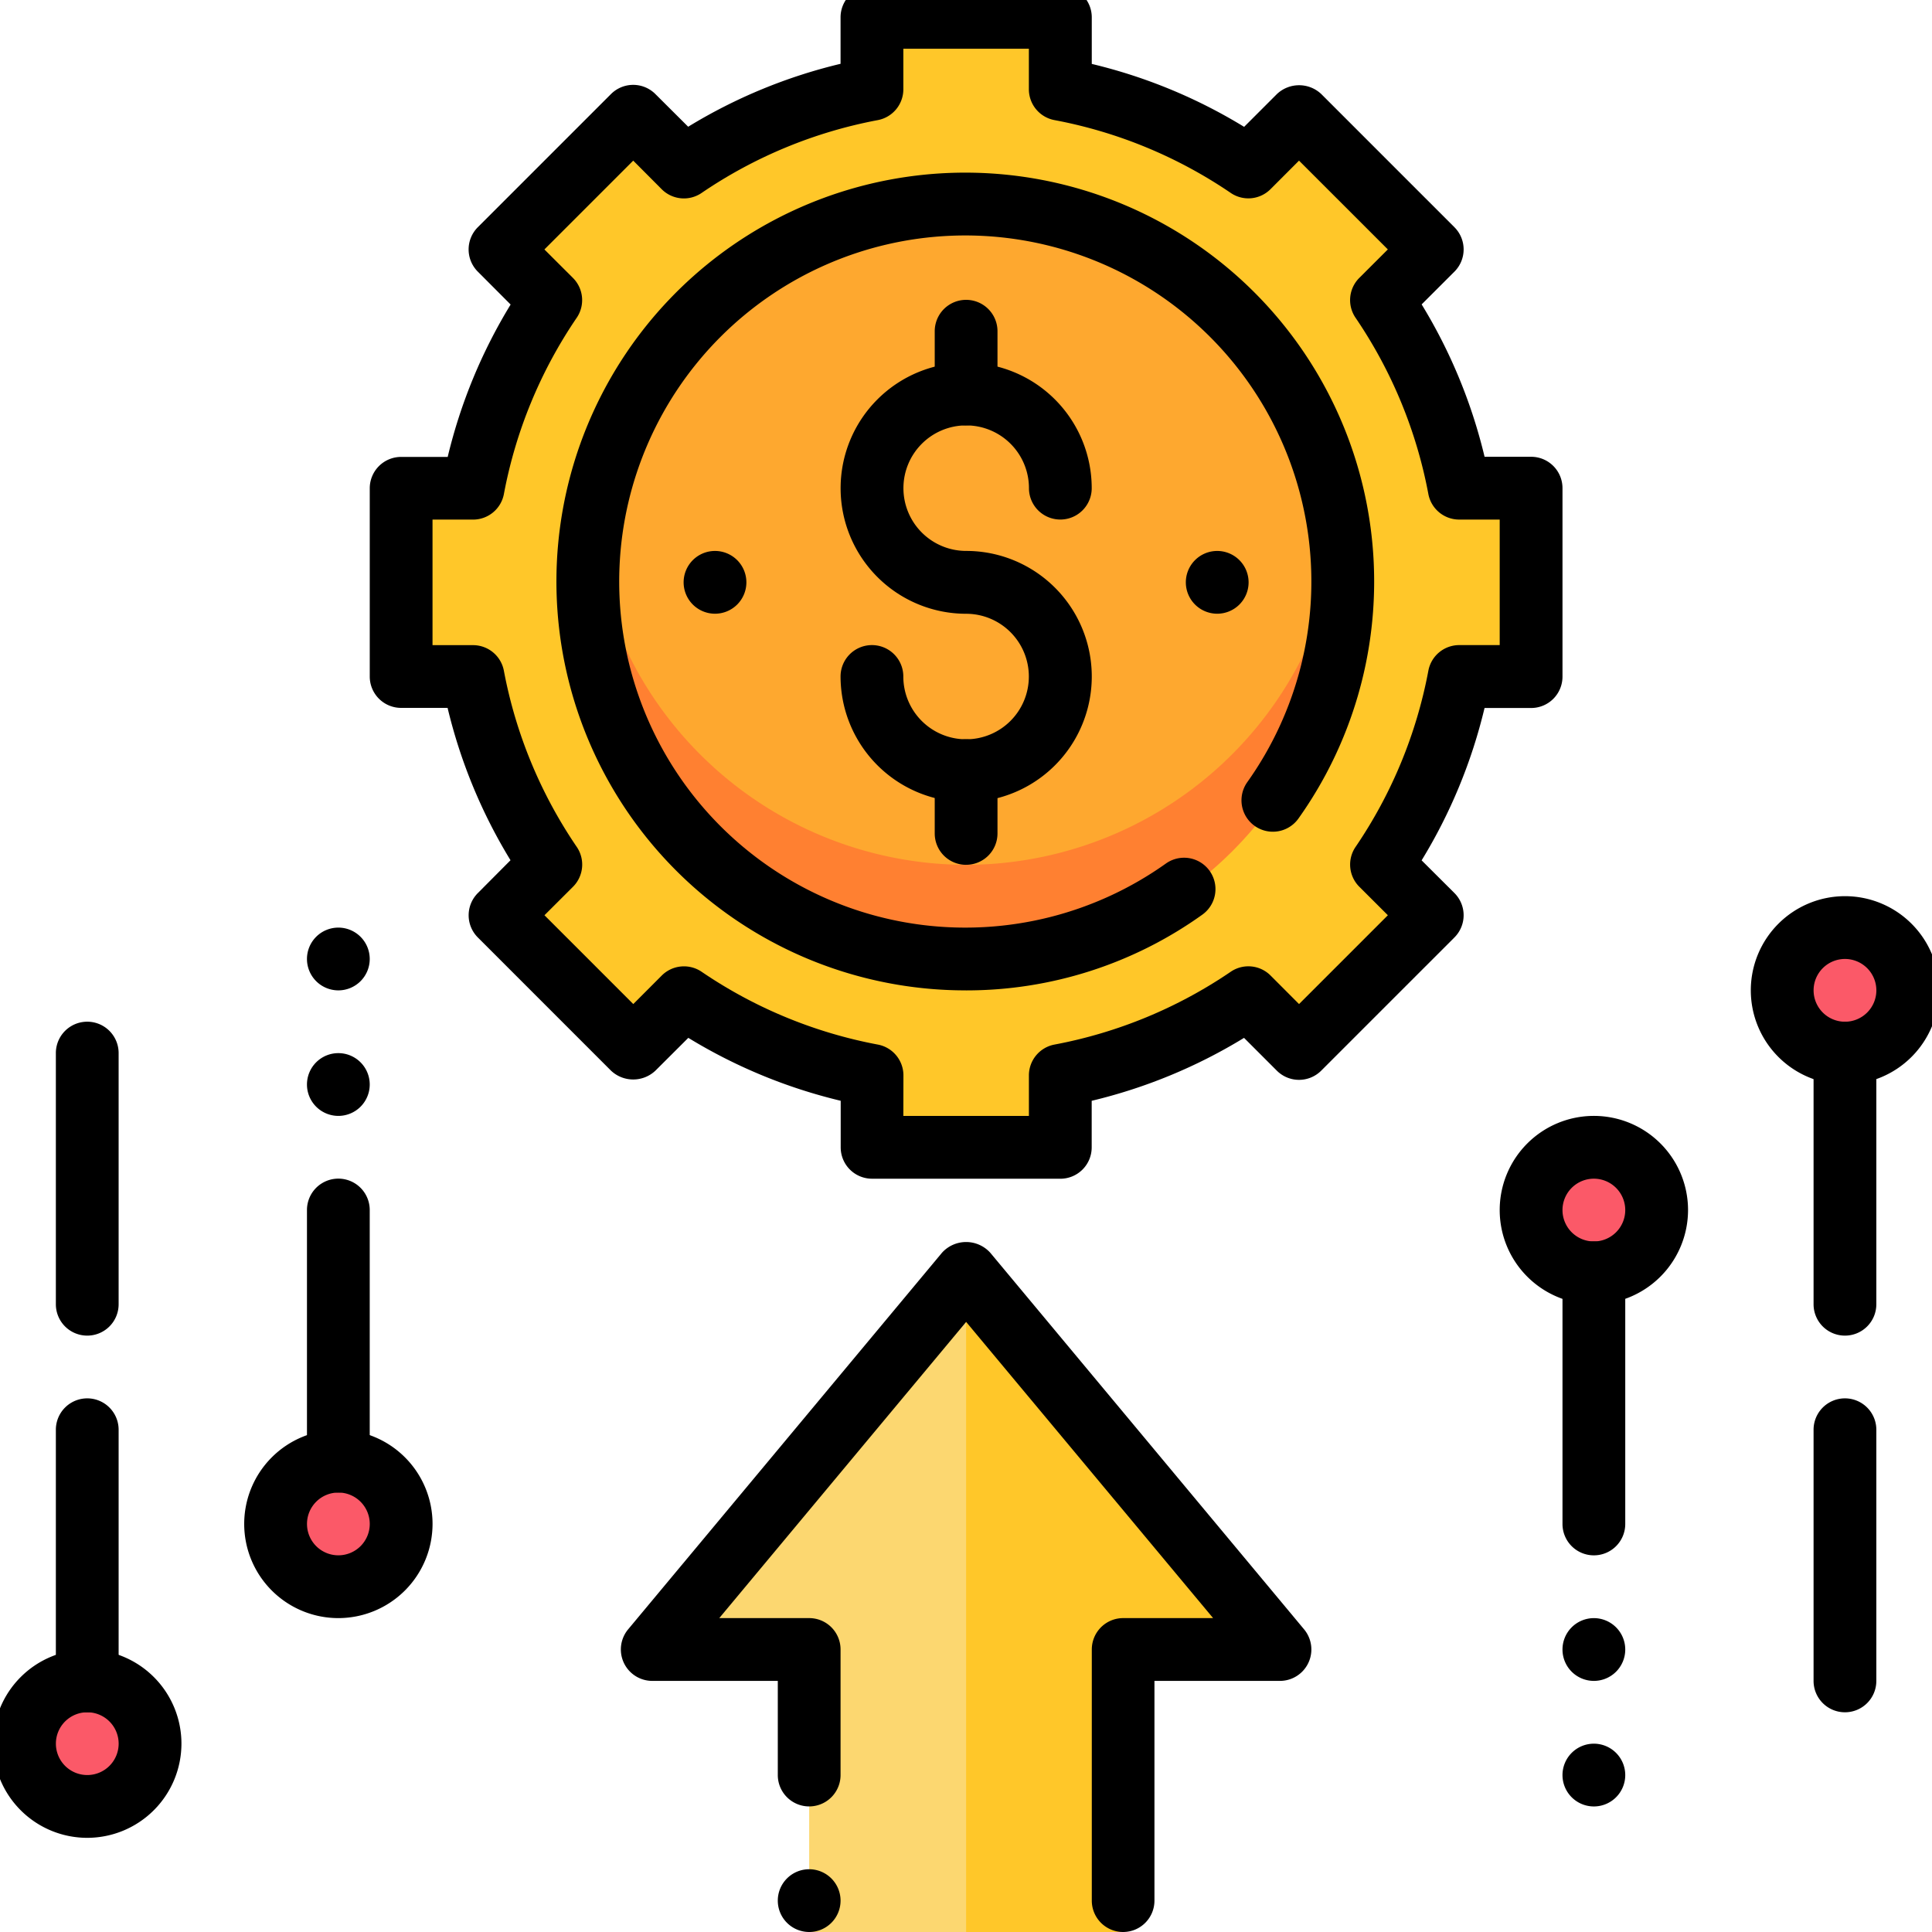
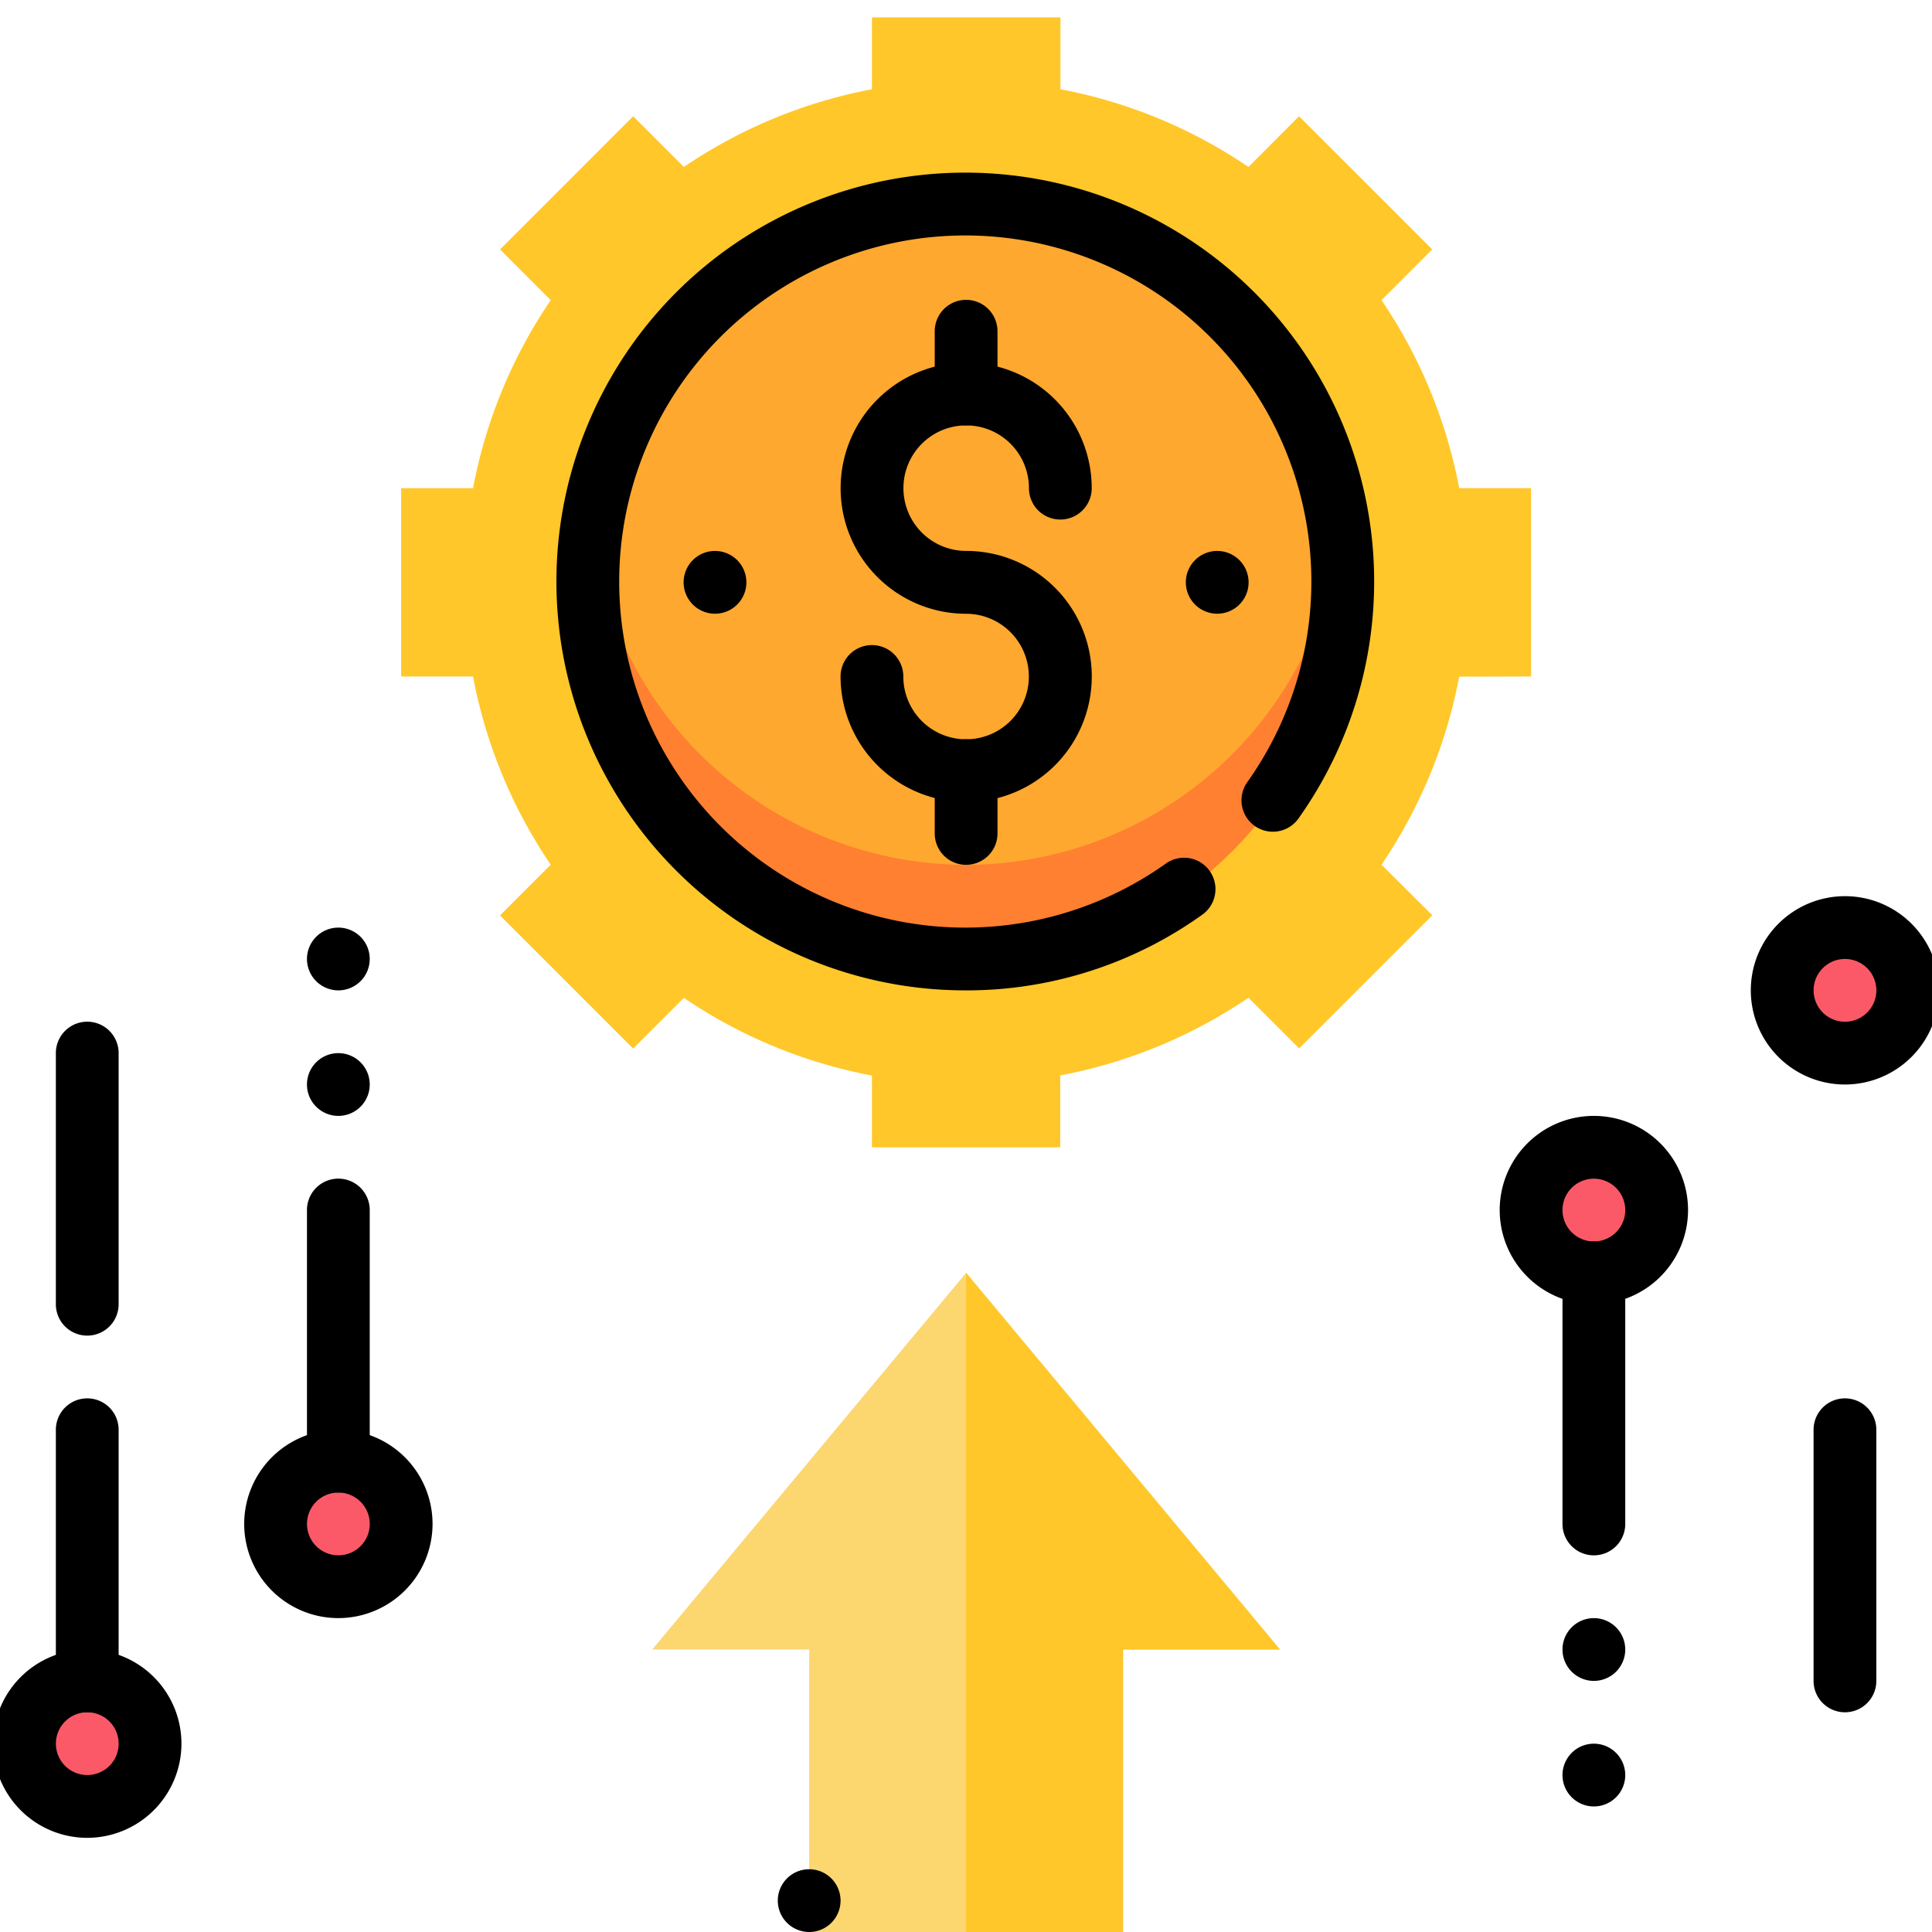
<svg xmlns="http://www.w3.org/2000/svg" width="70" height="70" viewBox="0 0 70 70">
  <defs>
    <clipPath id="clip-path">
      <rect id="長方形_187" data-name="長方形 187" width="70" height="70" transform="translate(0.25 0.25)" fill="none" />
    </clipPath>
  </defs>
  <g id="グループ_127" data-name="グループ 127" transform="translate(-0.25 -0.5)">
    <g id="グループ_126" data-name="グループ 126" transform="translate(0 0.25)" clip-path="url(#clip-path)">
      <path id="パス_784" data-name="パス 784" d="M53.94,24.882V18.058H51.335a18.091,18.091,0,0,0-2.815-6.813l1.837-1.838L45.533,4.583,43.7,6.42a18.091,18.091,0,0,0-6.813-2.815V1H30.058V3.605A18.091,18.091,0,0,0,23.245,6.42L21.408,4.583,16.583,9.408l1.837,1.838a18.091,18.091,0,0,0-2.815,6.813H13v6.823h2.605A18.091,18.091,0,0,0,18.42,31.7l-1.837,1.838,4.824,4.824,1.838-1.837a18.091,18.091,0,0,0,6.813,2.815V41.94h6.823V39.335A18.091,18.091,0,0,0,43.7,36.52l1.838,1.837,4.824-4.824L48.52,31.7a18.091,18.091,0,0,0,2.815-6.813Z" transform="translate(1.784 -0.121)" fill="#ffc729" />
      <path id="パス_785" data-name="パス 785" d="M61.549,32.274A2.274,2.274,0,1,1,59.274,30a2.274,2.274,0,0,1,2.274,2.274" transform="translate(7.822 3.859)" fill="#fb5968" />
      <path id="パス_786" data-name="パス 786" d="M53.549,39.274A2.274,2.274,0,1,1,51.274,37a2.274,2.274,0,0,1,2.274,2.274" transform="translate(6.724 4.819)" fill="#fb5968" />
      <path id="パス_787" data-name="パス 787" d="M1,56.274a2.274,2.274,0,1,1,2.274,2.274A2.274,2.274,0,0,1,1,56.274" transform="translate(0.137 7.152)" fill="#fb5968" />
      <path id="パス_788" data-name="パス 788" d="M9,49.274a2.274,2.274,0,1,1,2.274,2.274A2.274,2.274,0,0,1,9,49.274" transform="translate(1.235 6.192)" fill="#fb5968" />
      <path id="パス_789" data-name="パス 789" d="M38.058,64.882V54.647h5.686L32.372,41,21,54.647h5.686V64.882Z" transform="translate(2.882 5.368)" fill="#fcd770" />
      <path id="パス_790" data-name="パス 790" d="M32.647,34.294A13.647,13.647,0,1,1,46.294,20.647,13.662,13.662,0,0,1,32.647,34.294" transform="translate(2.607 0.702)" fill="#fea82f" />
      <path id="パス_791" data-name="パス 791" d="M32.647,29.441A13.66,13.66,0,0,1,19.118,17.5a13.647,13.647,0,1,0,27.057,0A13.66,13.66,0,0,1,32.647,29.441" transform="translate(2.607 2.143)" fill="#ff8031" />
      <path id="パス_792" data-name="パス 792" d="M36.686,64.882V54.647h5.686L31,41V64.882Z" transform="translate(4.254 5.368)" fill="#ffc729" />
-       <path id="パス_793" data-name="パス 793" d="M37.019,43.215H30.2a1.136,1.136,0,0,1-1.137-1.137V40.391a19.077,19.077,0,0,1-5.521-2.28L22.35,39.3a1.172,1.172,0,0,1-1.609,0l-4.825-4.826a1.137,1.137,0,0,1,0-1.608L17.1,31.676a19.057,19.057,0,0,1-2.28-5.52H13.137A1.136,1.136,0,0,1,12,25.019V18.2a1.136,1.136,0,0,1,1.137-1.137h1.687a19.077,19.077,0,0,1,2.28-5.521L15.915,10.35a1.138,1.138,0,0,1,0-1.609l4.825-4.825a1.138,1.138,0,0,1,1.609,0L23.537,5.1a19.077,19.077,0,0,1,5.521-2.28V1.137A1.136,1.136,0,0,1,30.2,0h6.823a1.136,1.136,0,0,1,1.137,1.137V2.824a19.057,19.057,0,0,1,5.52,2.28l1.188-1.188a1.17,1.17,0,0,1,1.608,0L51.3,8.741a1.138,1.138,0,0,1,0,1.609l-1.188,1.187a19.077,19.077,0,0,1,2.28,5.521h1.687A1.136,1.136,0,0,1,55.215,18.2v6.823a1.136,1.136,0,0,1-1.137,1.137H52.391a19.057,19.057,0,0,1-2.28,5.52L51.3,32.865a1.137,1.137,0,0,1,0,1.608L46.473,39.3a1.137,1.137,0,0,1-1.608,0l-1.188-1.188a19.057,19.057,0,0,1-5.52,2.28v1.687a1.136,1.136,0,0,1-1.137,1.137M31.333,40.94h4.549V39.472a1.137,1.137,0,0,1,.925-1.117,16.879,16.879,0,0,0,6.387-2.638,1.135,1.135,0,0,1,1.443.135l1.033,1.035,3.218-3.218-1.035-1.033a1.136,1.136,0,0,1-.135-1.443,16.879,16.879,0,0,0,2.638-6.387,1.137,1.137,0,0,1,1.117-.925H52.94V19.333H51.472a1.137,1.137,0,0,1-1.117-.926,16.881,16.881,0,0,0-2.638-6.386,1.136,1.136,0,0,1,.135-1.443l1.035-1.033L45.669,6.328,44.636,7.362a1.134,1.134,0,0,1-1.443.135,16.879,16.879,0,0,0-6.387-2.638,1.137,1.137,0,0,1-.925-1.117V2.274H31.333V3.743a1.137,1.137,0,0,1-.926,1.117A16.881,16.881,0,0,0,24.022,7.5a1.136,1.136,0,0,1-1.443-.135L21.546,6.328,18.328,9.546l1.035,1.033a1.137,1.137,0,0,1,.135,1.443,16.881,16.881,0,0,0-2.638,6.386,1.137,1.137,0,0,1-1.117.926H14.274v4.549h1.468a1.137,1.137,0,0,1,1.117.925A16.878,16.878,0,0,0,19.5,31.193a1.137,1.137,0,0,1-.135,1.443l-1.035,1.033,3.218,3.218,1.033-1.035a1.139,1.139,0,0,1,1.443-.135,16.881,16.881,0,0,0,6.386,2.638,1.137,1.137,0,0,1,.926,1.117Z" transform="translate(1.647 -0.258)" />
      <path id="パス_794" data-name="パス 794" d="M59.412,35.823a3.412,3.412,0,1,1,3.412-3.412,3.416,3.416,0,0,1-3.412,3.412m0-4.549a1.137,1.137,0,1,0,1.137,1.137,1.138,1.138,0,0,0-1.137-1.137" transform="translate(7.685 3.721)" />
      <path id="パス_795" data-name="パス 795" d="M51.412,42.823a3.412,3.412,0,1,1,3.412-3.412,3.416,3.416,0,0,1-3.412,3.412m0-4.549a1.137,1.137,0,1,0,1.137,1.137,1.138,1.138,0,0,0-1.137-1.137" transform="translate(6.587 4.682)" />
-       <path id="パス_796" data-name="パス 796" d="M59.137,44.372A1.136,1.136,0,0,1,58,43.235v-9.1a1.137,1.137,0,1,1,2.274,0v9.1a1.136,1.136,0,0,1-1.137,1.137" transform="translate(7.959 4.27)" />
      <path id="パス_797" data-name="パス 797" d="M51.137,51.372A1.136,1.136,0,0,1,50,50.235v-9.1a1.137,1.137,0,1,1,2.274,0v9.1a1.136,1.136,0,0,1-1.137,1.137" transform="translate(6.862 5.231)" />
      <path id="パス_798" data-name="パス 798" d="M59.137,56.372A1.136,1.136,0,0,1,58,55.235v-9.1a1.137,1.137,0,1,1,2.274,0v9.1a1.136,1.136,0,0,1-1.137,1.137" transform="translate(7.959 5.917)" />
      <path id="パス_799" data-name="パス 799" d="M52.274,53.137A1.137,1.137,0,1,1,51.137,52a1.138,1.138,0,0,1,1.137,1.137" transform="translate(6.862 6.878)" />
      <path id="パス_800" data-name="パス 800" d="M52.274,57.137A1.137,1.137,0,1,1,51.137,56a1.138,1.138,0,0,1,1.137,1.137" transform="translate(6.862 7.427)" />
      <path id="パス_801" data-name="パス 801" d="M3.412,59.823a3.412,3.412,0,1,1,3.412-3.412,3.416,3.416,0,0,1-3.412,3.412m0-4.549a1.137,1.137,0,1,0,1.137,1.137,1.138,1.138,0,0,0-1.137-1.137" transform="translate(0 7.015)" />
      <path id="パス_802" data-name="パス 802" d="M11.412,52.823a3.412,3.412,0,1,1,3.412-3.412,3.416,3.416,0,0,1-3.412,3.412m0-4.549a1.137,1.137,0,1,0,1.137,1.137,1.138,1.138,0,0,0-1.137-1.137" transform="translate(1.098 6.054)" />
      <path id="パス_803" data-name="パス 803" d="M3.137,56.372A1.136,1.136,0,0,1,2,55.235v-9.1a1.137,1.137,0,1,1,2.274,0v9.1a1.136,1.136,0,0,1-1.137,1.137" transform="translate(0.274 5.917)" />
      <path id="パス_804" data-name="パス 804" d="M11.137,49.372A1.136,1.136,0,0,1,10,48.235v-9.1a1.137,1.137,0,1,1,2.274,0v9.1a1.136,1.136,0,0,1-1.137,1.137" transform="translate(1.372 4.956)" />
      <path id="パス_805" data-name="パス 805" d="M3.137,44.372A1.136,1.136,0,0,1,2,43.235v-9.1a1.137,1.137,0,1,1,2.274,0v9.1a1.136,1.136,0,0,1-1.137,1.137" transform="translate(0.274 4.27)" />
      <path id="パス_806" data-name="パス 806" d="M10,35.137a1.137,1.137,0,1,1,1.137,1.137A1.138,1.138,0,0,1,10,35.137" transform="translate(1.372 4.407)" />
      <path id="パス_807" data-name="パス 807" d="M10,31.137a1.137,1.137,0,1,1,1.137,1.137A1.138,1.138,0,0,1,10,31.137" transform="translate(1.372 3.859)" />
-       <path id="パス_808" data-name="パス 808" d="M38.2,65.017a1.136,1.136,0,0,1-1.137-1.137v-9.1A1.136,1.136,0,0,1,38.2,53.644h3.258L32.51,42.912,23.565,53.644h3.258a1.136,1.136,0,0,1,1.137,1.137v4.549a1.137,1.137,0,0,1-2.274,0V55.919H21.137a1.139,1.139,0,0,1-.875-1.866L31.635,40.406a1.179,1.179,0,0,1,1.749,0L44.756,54.053a1.139,1.139,0,0,1-.875,1.866H39.333v7.961A1.136,1.136,0,0,1,38.2,65.017" transform="translate(2.745 5.233)" />
      <path id="パス_809" data-name="パス 809" d="M27.274,61.137A1.137,1.137,0,1,1,26.137,60a1.138,1.138,0,0,1,1.137,1.137" transform="translate(3.431 7.976)" />
      <path id="パス_810" data-name="パス 810" d="M31.549,27.921A4.554,4.554,0,0,1,27,23.372a1.137,1.137,0,1,1,2.274,0A2.274,2.274,0,1,0,31.549,21.1,4.549,4.549,0,1,1,36.1,16.549a1.137,1.137,0,1,1-2.274,0,2.274,2.274,0,1,0-2.274,2.274,4.549,4.549,0,0,1,0,9.1" transform="translate(3.705 1.388)" />
      <path id="パス_811" data-name="パス 811" d="M31.137,14.549A1.136,1.136,0,0,1,30,13.412V11.137a1.137,1.137,0,0,1,2.274,0v2.274a1.136,1.136,0,0,1-1.137,1.137" transform="translate(4.117 1.114)" />
      <path id="パス_812" data-name="パス 812" d="M31.137,28.549A1.136,1.136,0,0,1,30,27.412V25.137a1.137,1.137,0,0,1,2.274,0v2.274a1.136,1.136,0,0,1-1.137,1.137" transform="translate(4.117 3.035)" />
      <path id="パス_813" data-name="パス 813" d="M40.274,19.137A1.137,1.137,0,1,1,39.137,18a1.138,1.138,0,0,1,1.137,1.137" transform="translate(5.215 2.212)" />
      <path id="パス_814" data-name="パス 814" d="M24.274,19.137A1.137,1.137,0,1,1,23.137,18a1.138,1.138,0,0,1,1.137,1.137" transform="translate(3.019 2.212)" />
      <path id="パス_815" data-name="パス 815" d="M32.784,35.568a14.814,14.814,0,1,1,12.041-6.226,1.137,1.137,0,1,1-1.853-1.319,12.539,12.539,0,1,0-2.95,2.95,1.137,1.137,0,1,1,1.319,1.853,14.674,14.674,0,0,1-8.558,2.743" transform="translate(2.47 0.565)" />
    </g>
  </g>
</svg>